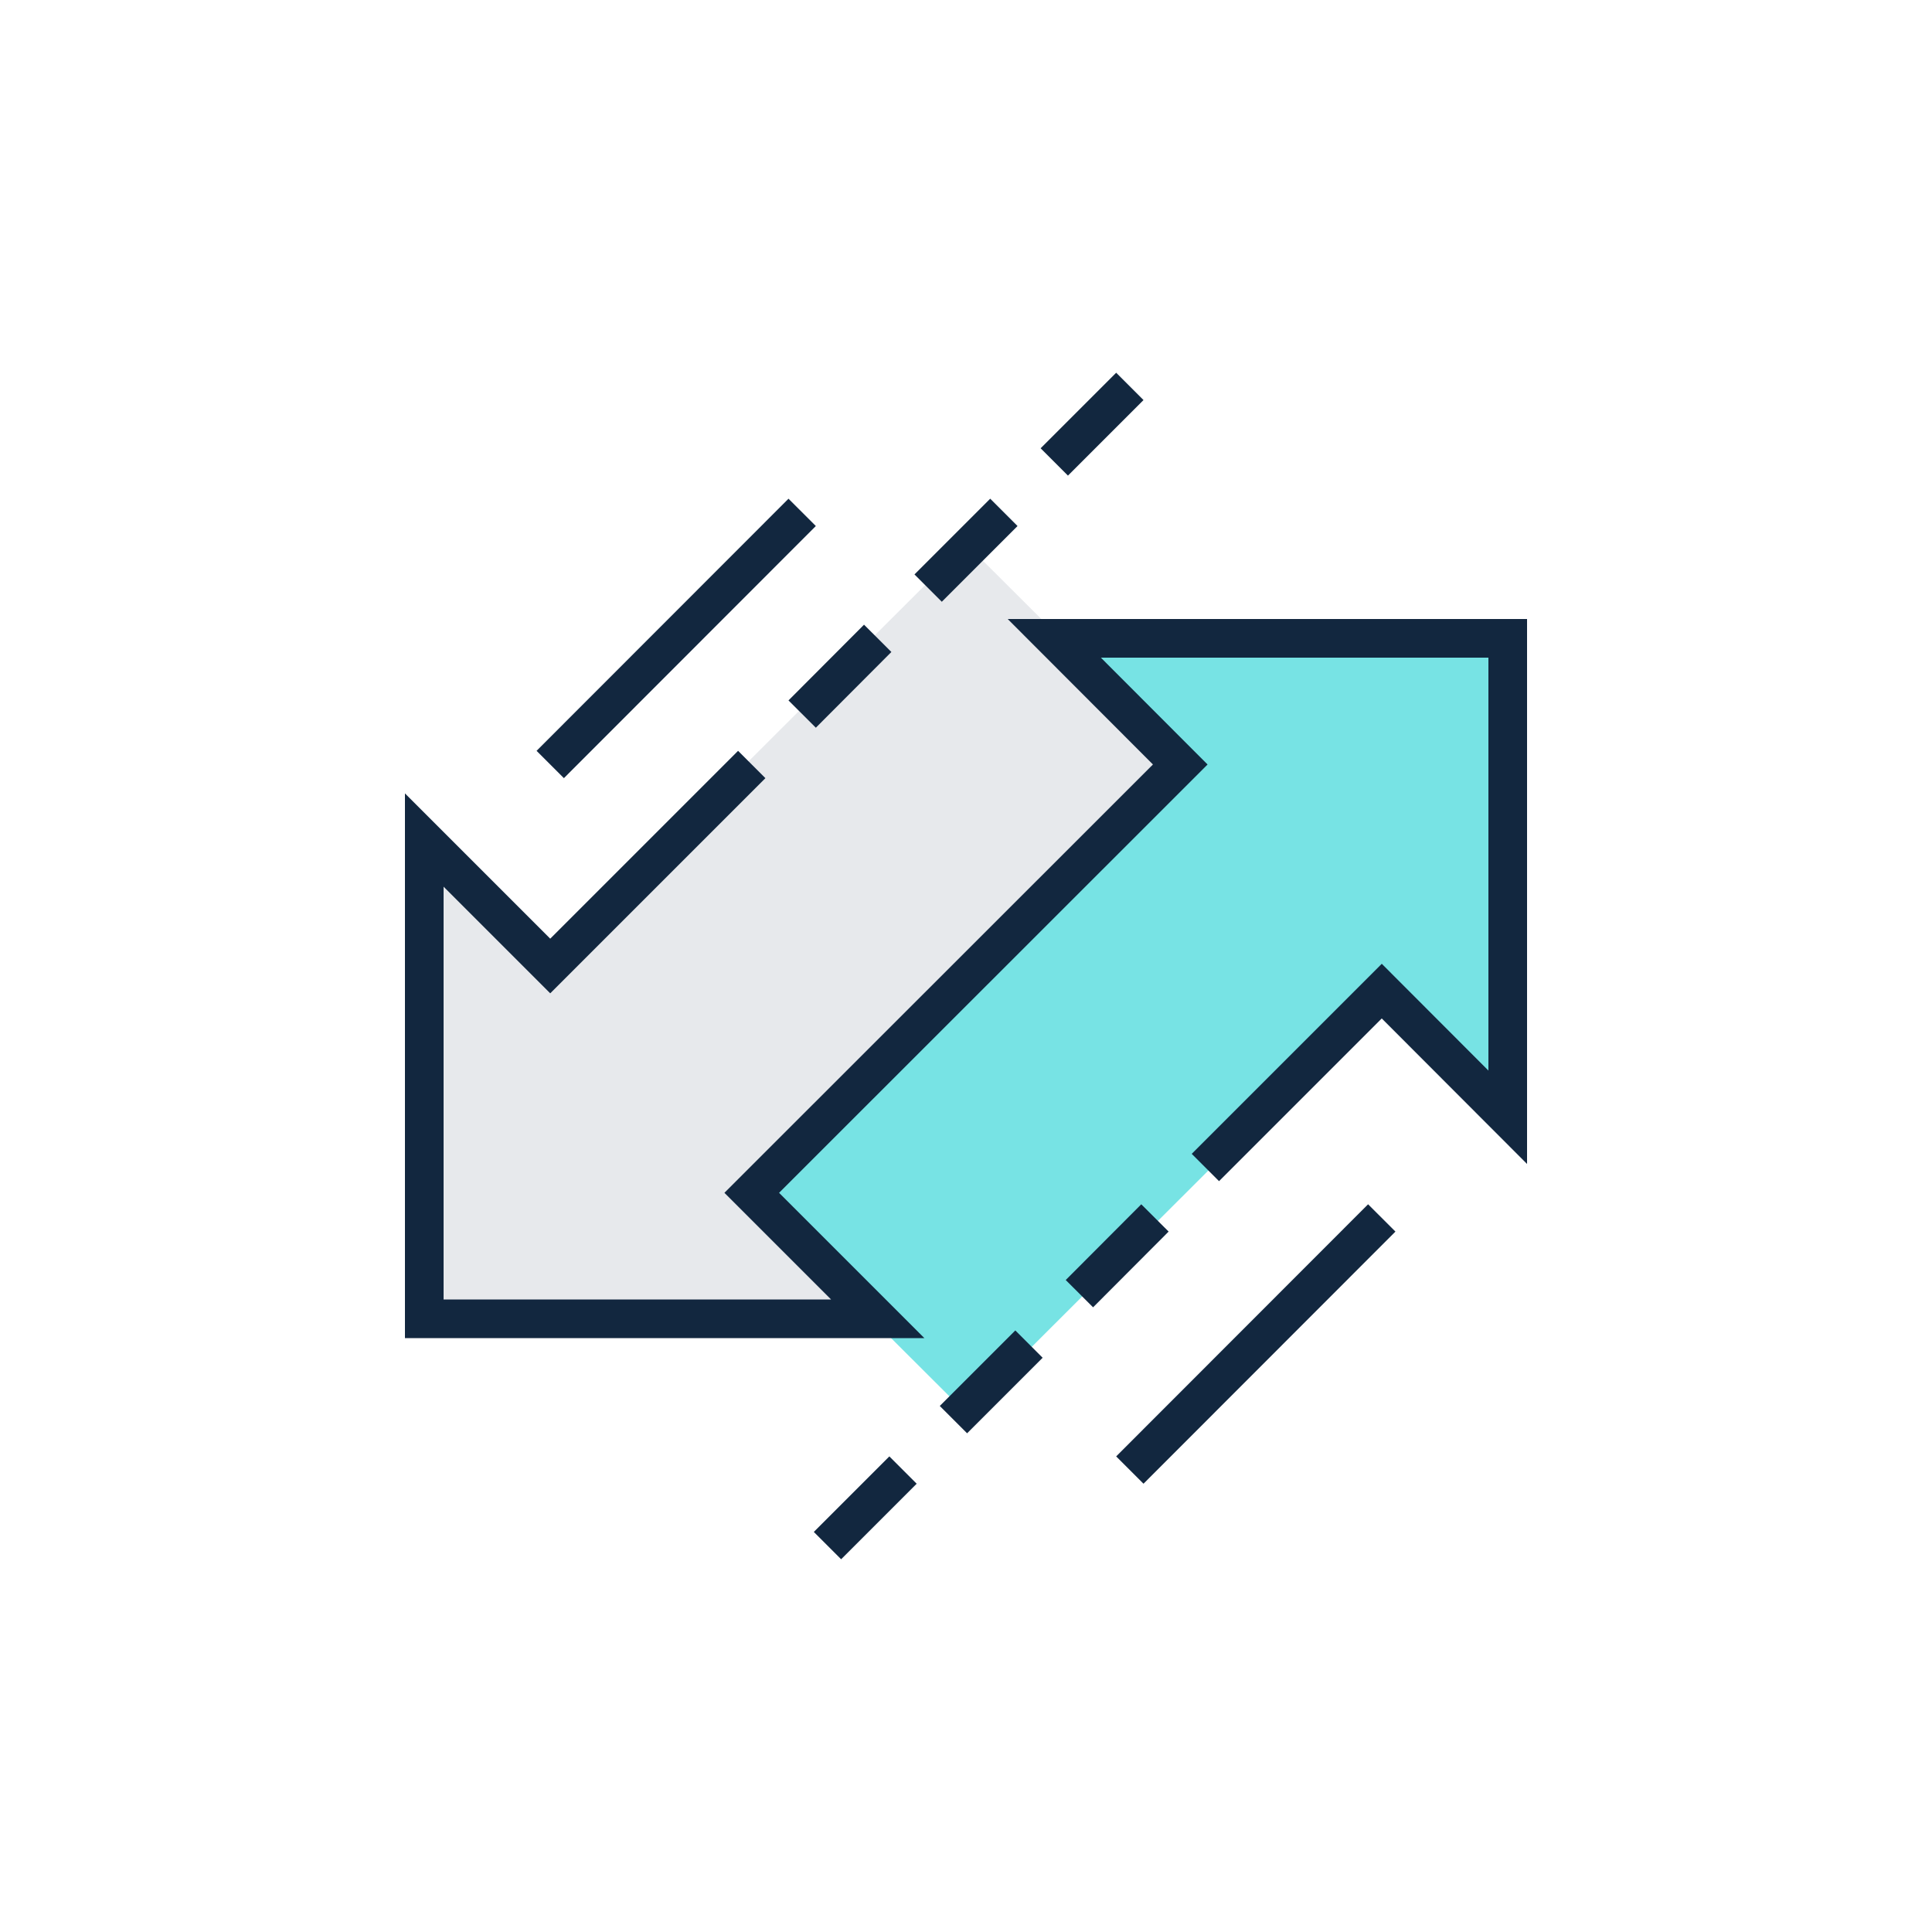
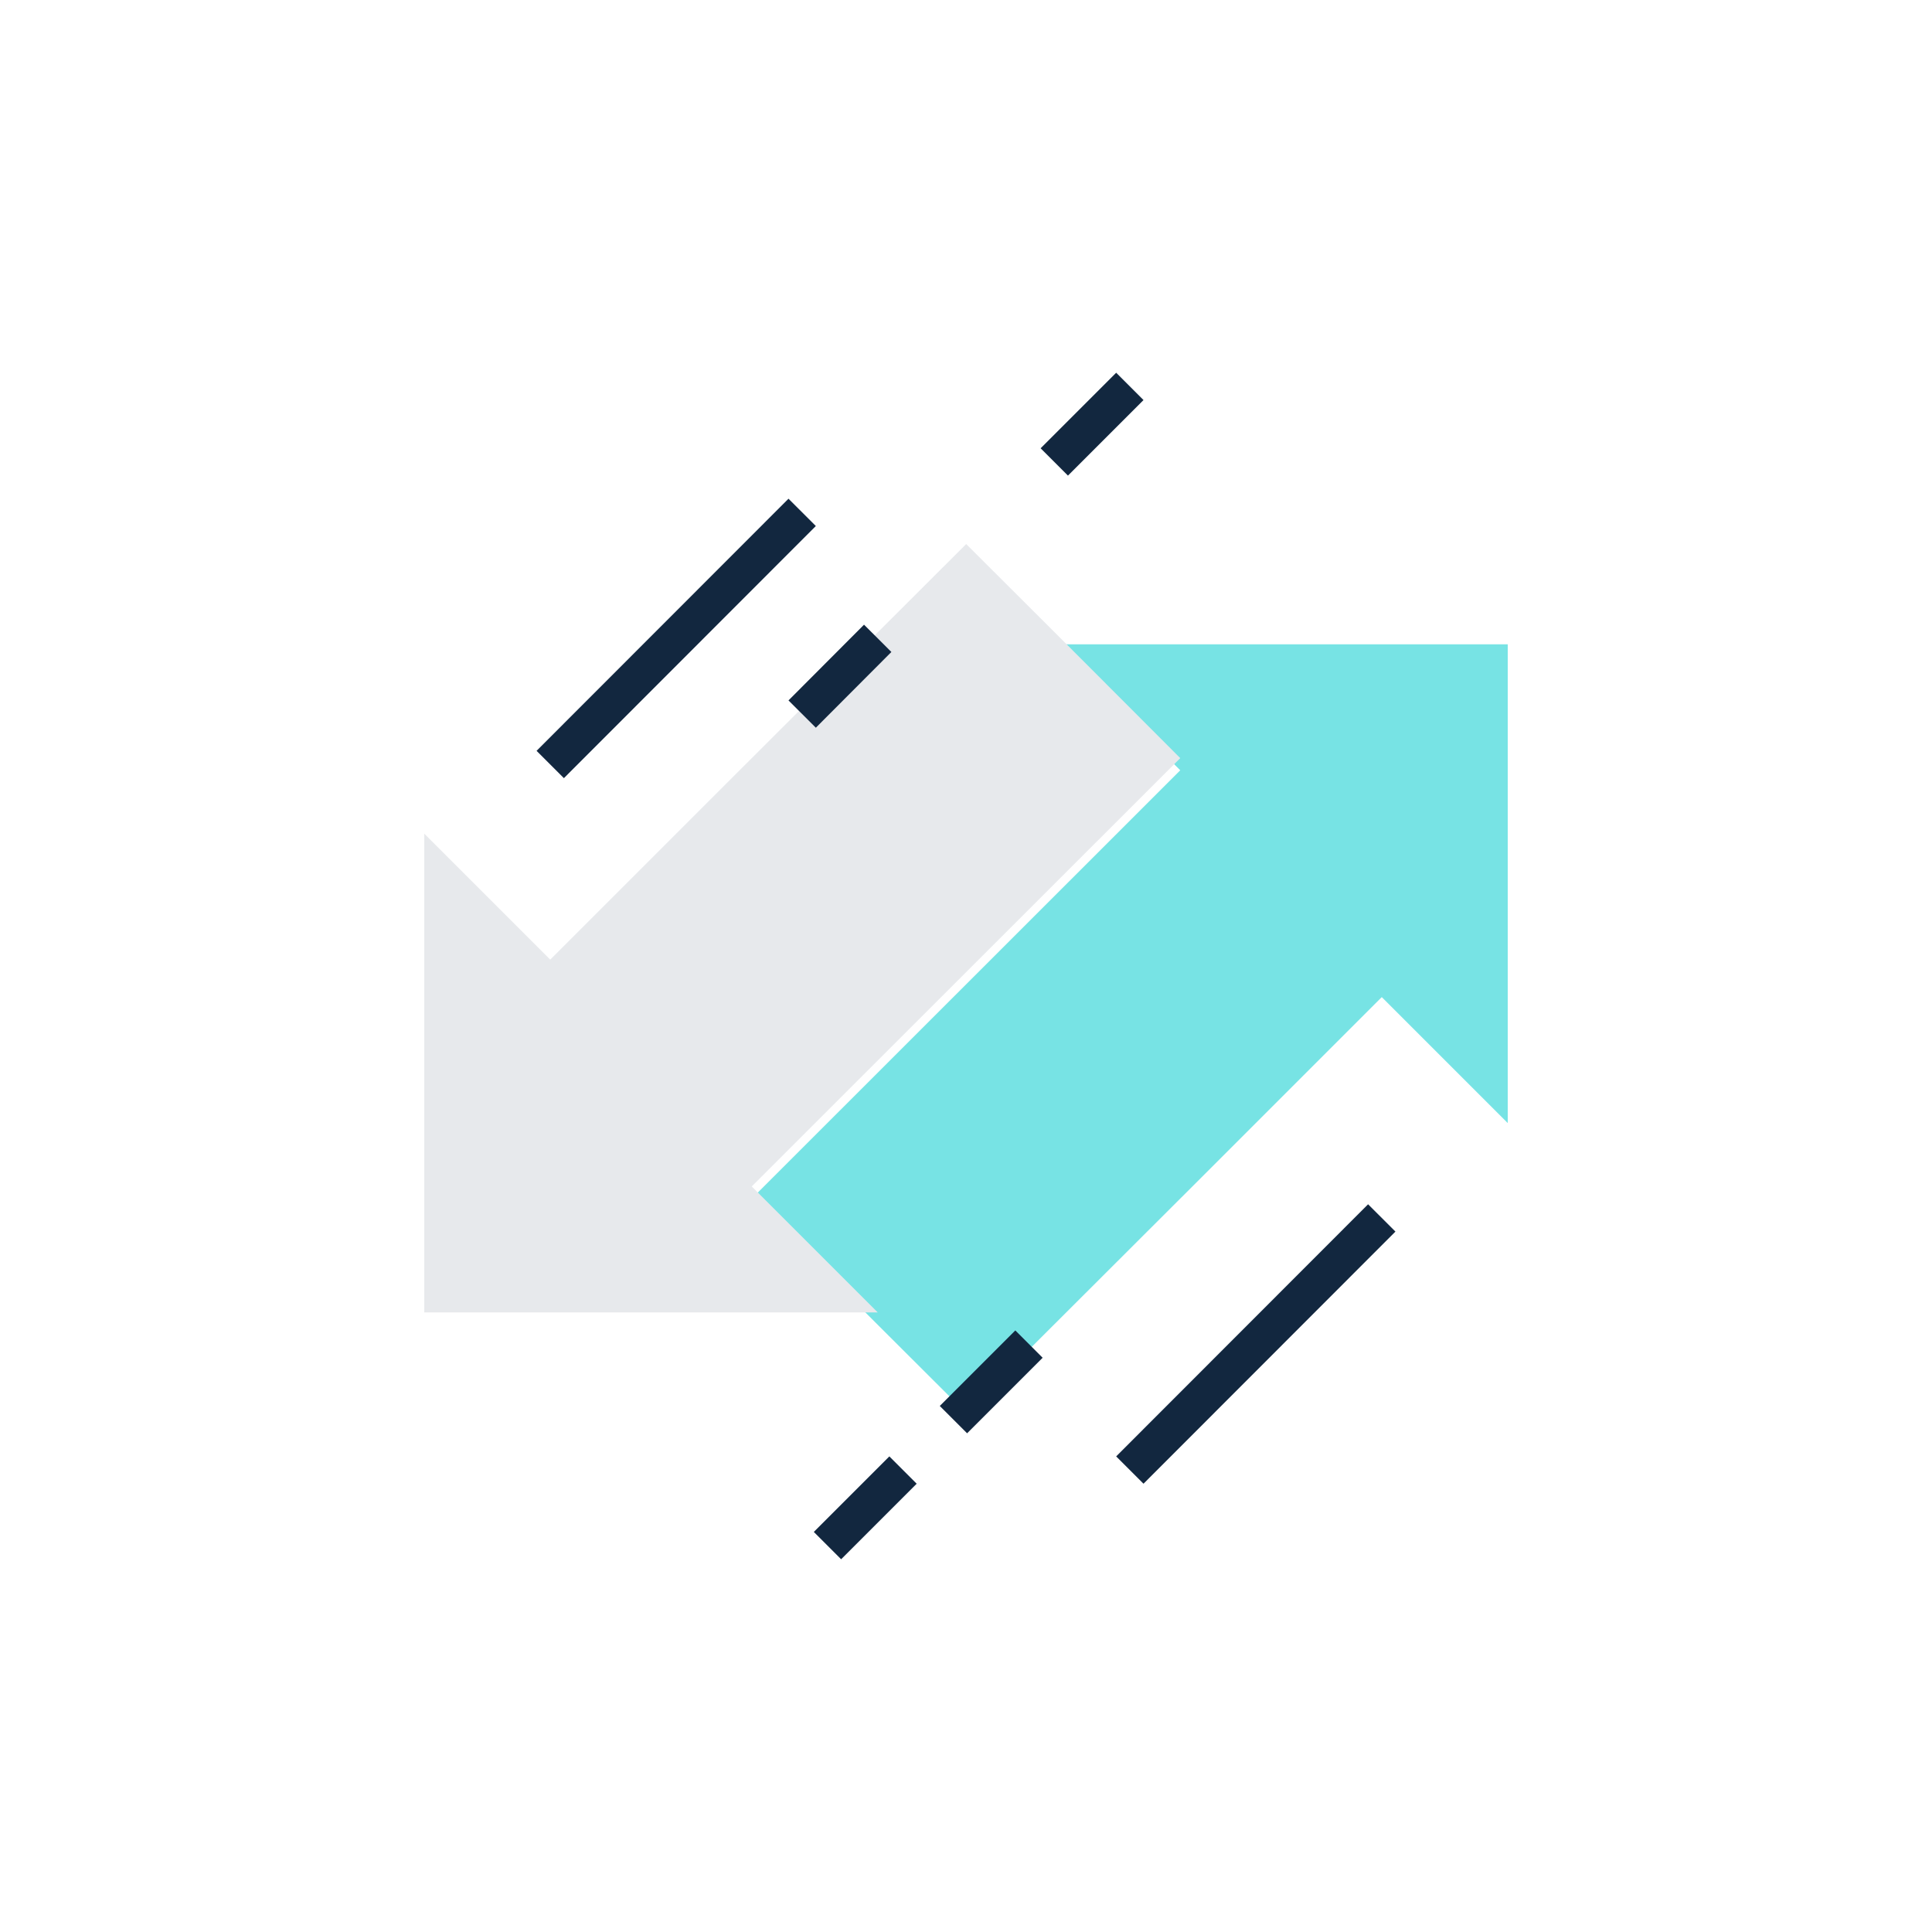
<svg xmlns="http://www.w3.org/2000/svg" id="a" viewBox="0 0 100 100">
  <polygon points="62.39 60.74 71.52 51.61 78.04 58.13 78.04 33.35 54.57 33.35 61.09 39.87 38.91 62.04 45.43 68.57 49.99 73.12 62.39 60.74" fill="#77e3e4" />
  <polygon points="37.61 40.54 28.48 49.67 21.96 43.15 21.96 67.93 45.43 67.93 38.91 61.41 61.09 39.24 54.57 32.71 50.01 28.16 37.61 40.54" fill="#e7e9ec" />
-   <polyline points="38.91 39.57 28.48 50 21.96 43.48 21.96 68.26 45.43 68.26 38.91 61.74 61.09 39.57 54.57 33.04 78.04 33.04 78.04 57.83 71.52 51.3 62.39 60.43" fill="none" stroke="#12273f" stroke-miterlimit="10" stroke-width="2" />
  <line x1="45.43" y1="33.04" x2="41.52" y2="36.96" fill="none" stroke="#12273f" stroke-miterlimit="10" stroke-width="2" />
-   <line x1="51.96" y1="26.52" x2="48.04" y2="30.44" fill="none" stroke="#12273f" stroke-miterlimit="10" stroke-width="2" />
  <line x1="58.48" y1="20" x2="54.57" y2="23.91" fill="none" stroke="#12273f" stroke-miterlimit="10" stroke-width="2" />
  <line x1="46.74" y1="76.09" x2="42.83" y2="80" fill="none" stroke="#12273f" stroke-miterlimit="10" stroke-width="2" />
  <line x1="53.26" y1="69.57" x2="49.35" y2="73.48" fill="none" stroke="#12273f" stroke-miterlimit="10" stroke-width="2" />
-   <line x1="59.78" y1="63.04" x2="55.87" y2="66.96" fill="none" stroke="#12273f" stroke-miterlimit="10" stroke-width="2" />
  <line x1="28.48" y1="39.57" x2="41.52" y2="26.52" fill="none" stroke="#12273f" stroke-miterlimit="10" stroke-width="2" />
  <line x1="58.48" y1="76.09" x2="71.52" y2="63.04" fill="none" stroke="#12273f" stroke-miterlimit="10" stroke-width="2" />
</svg>